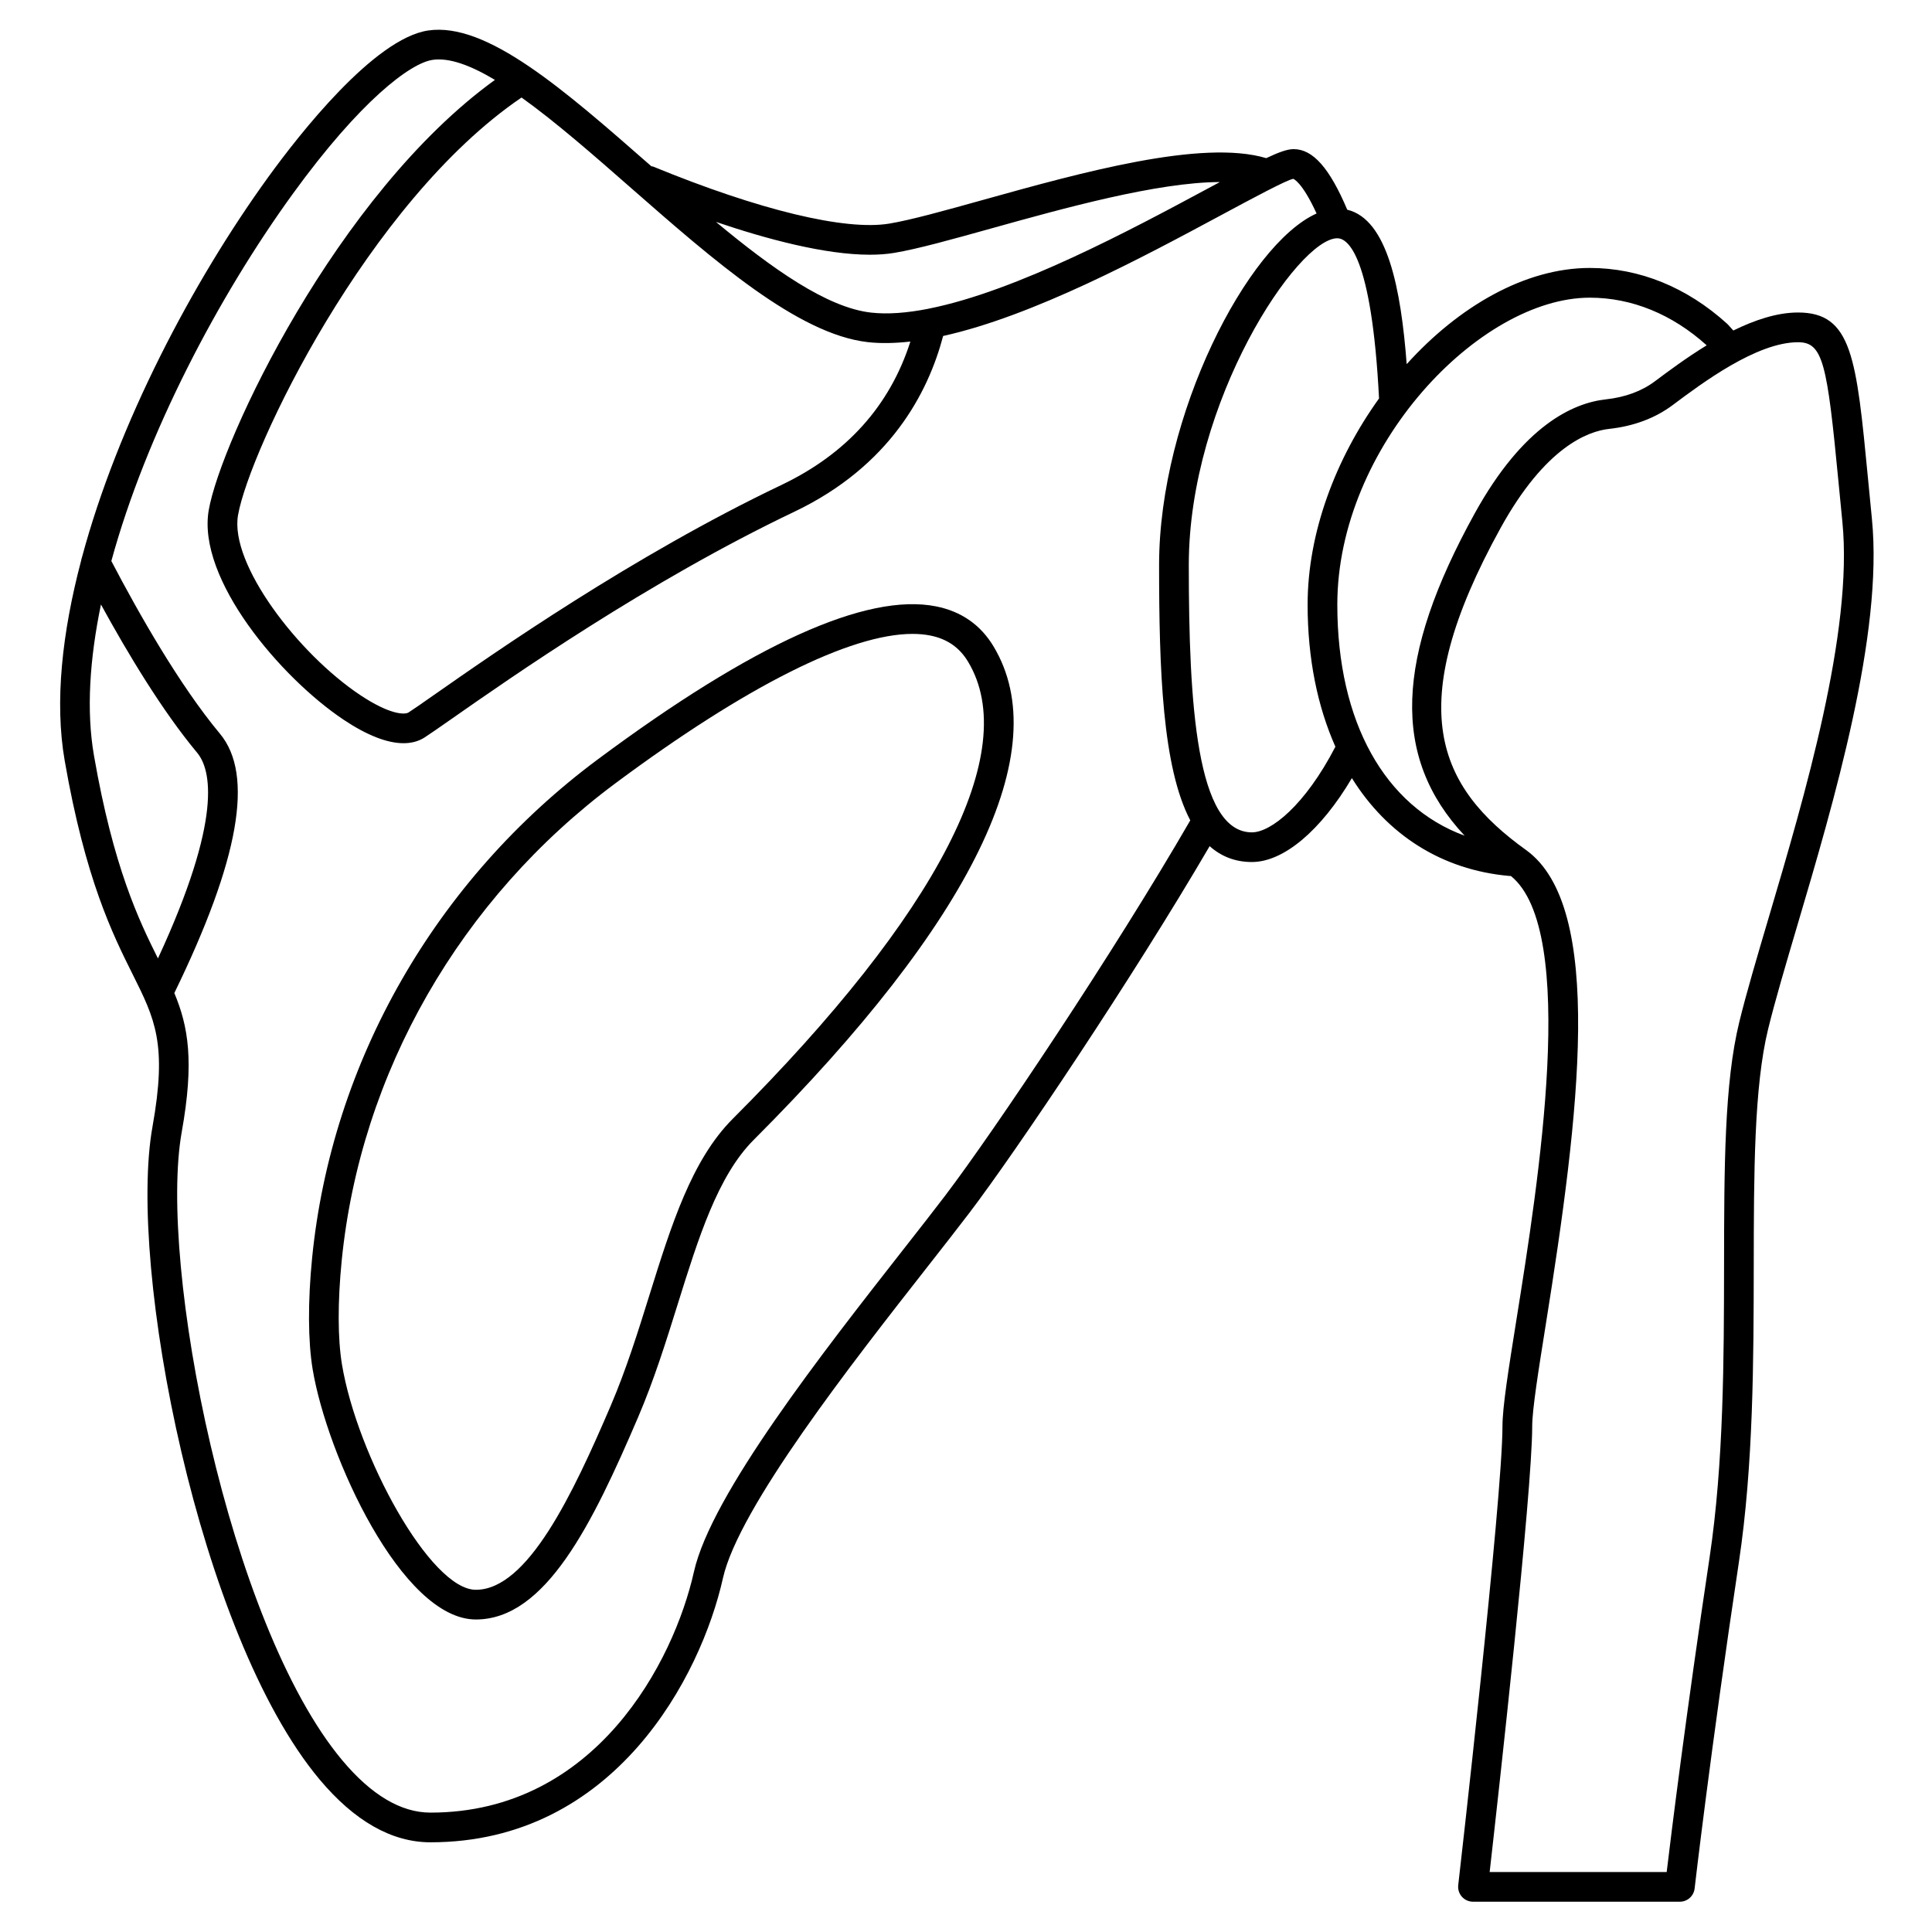
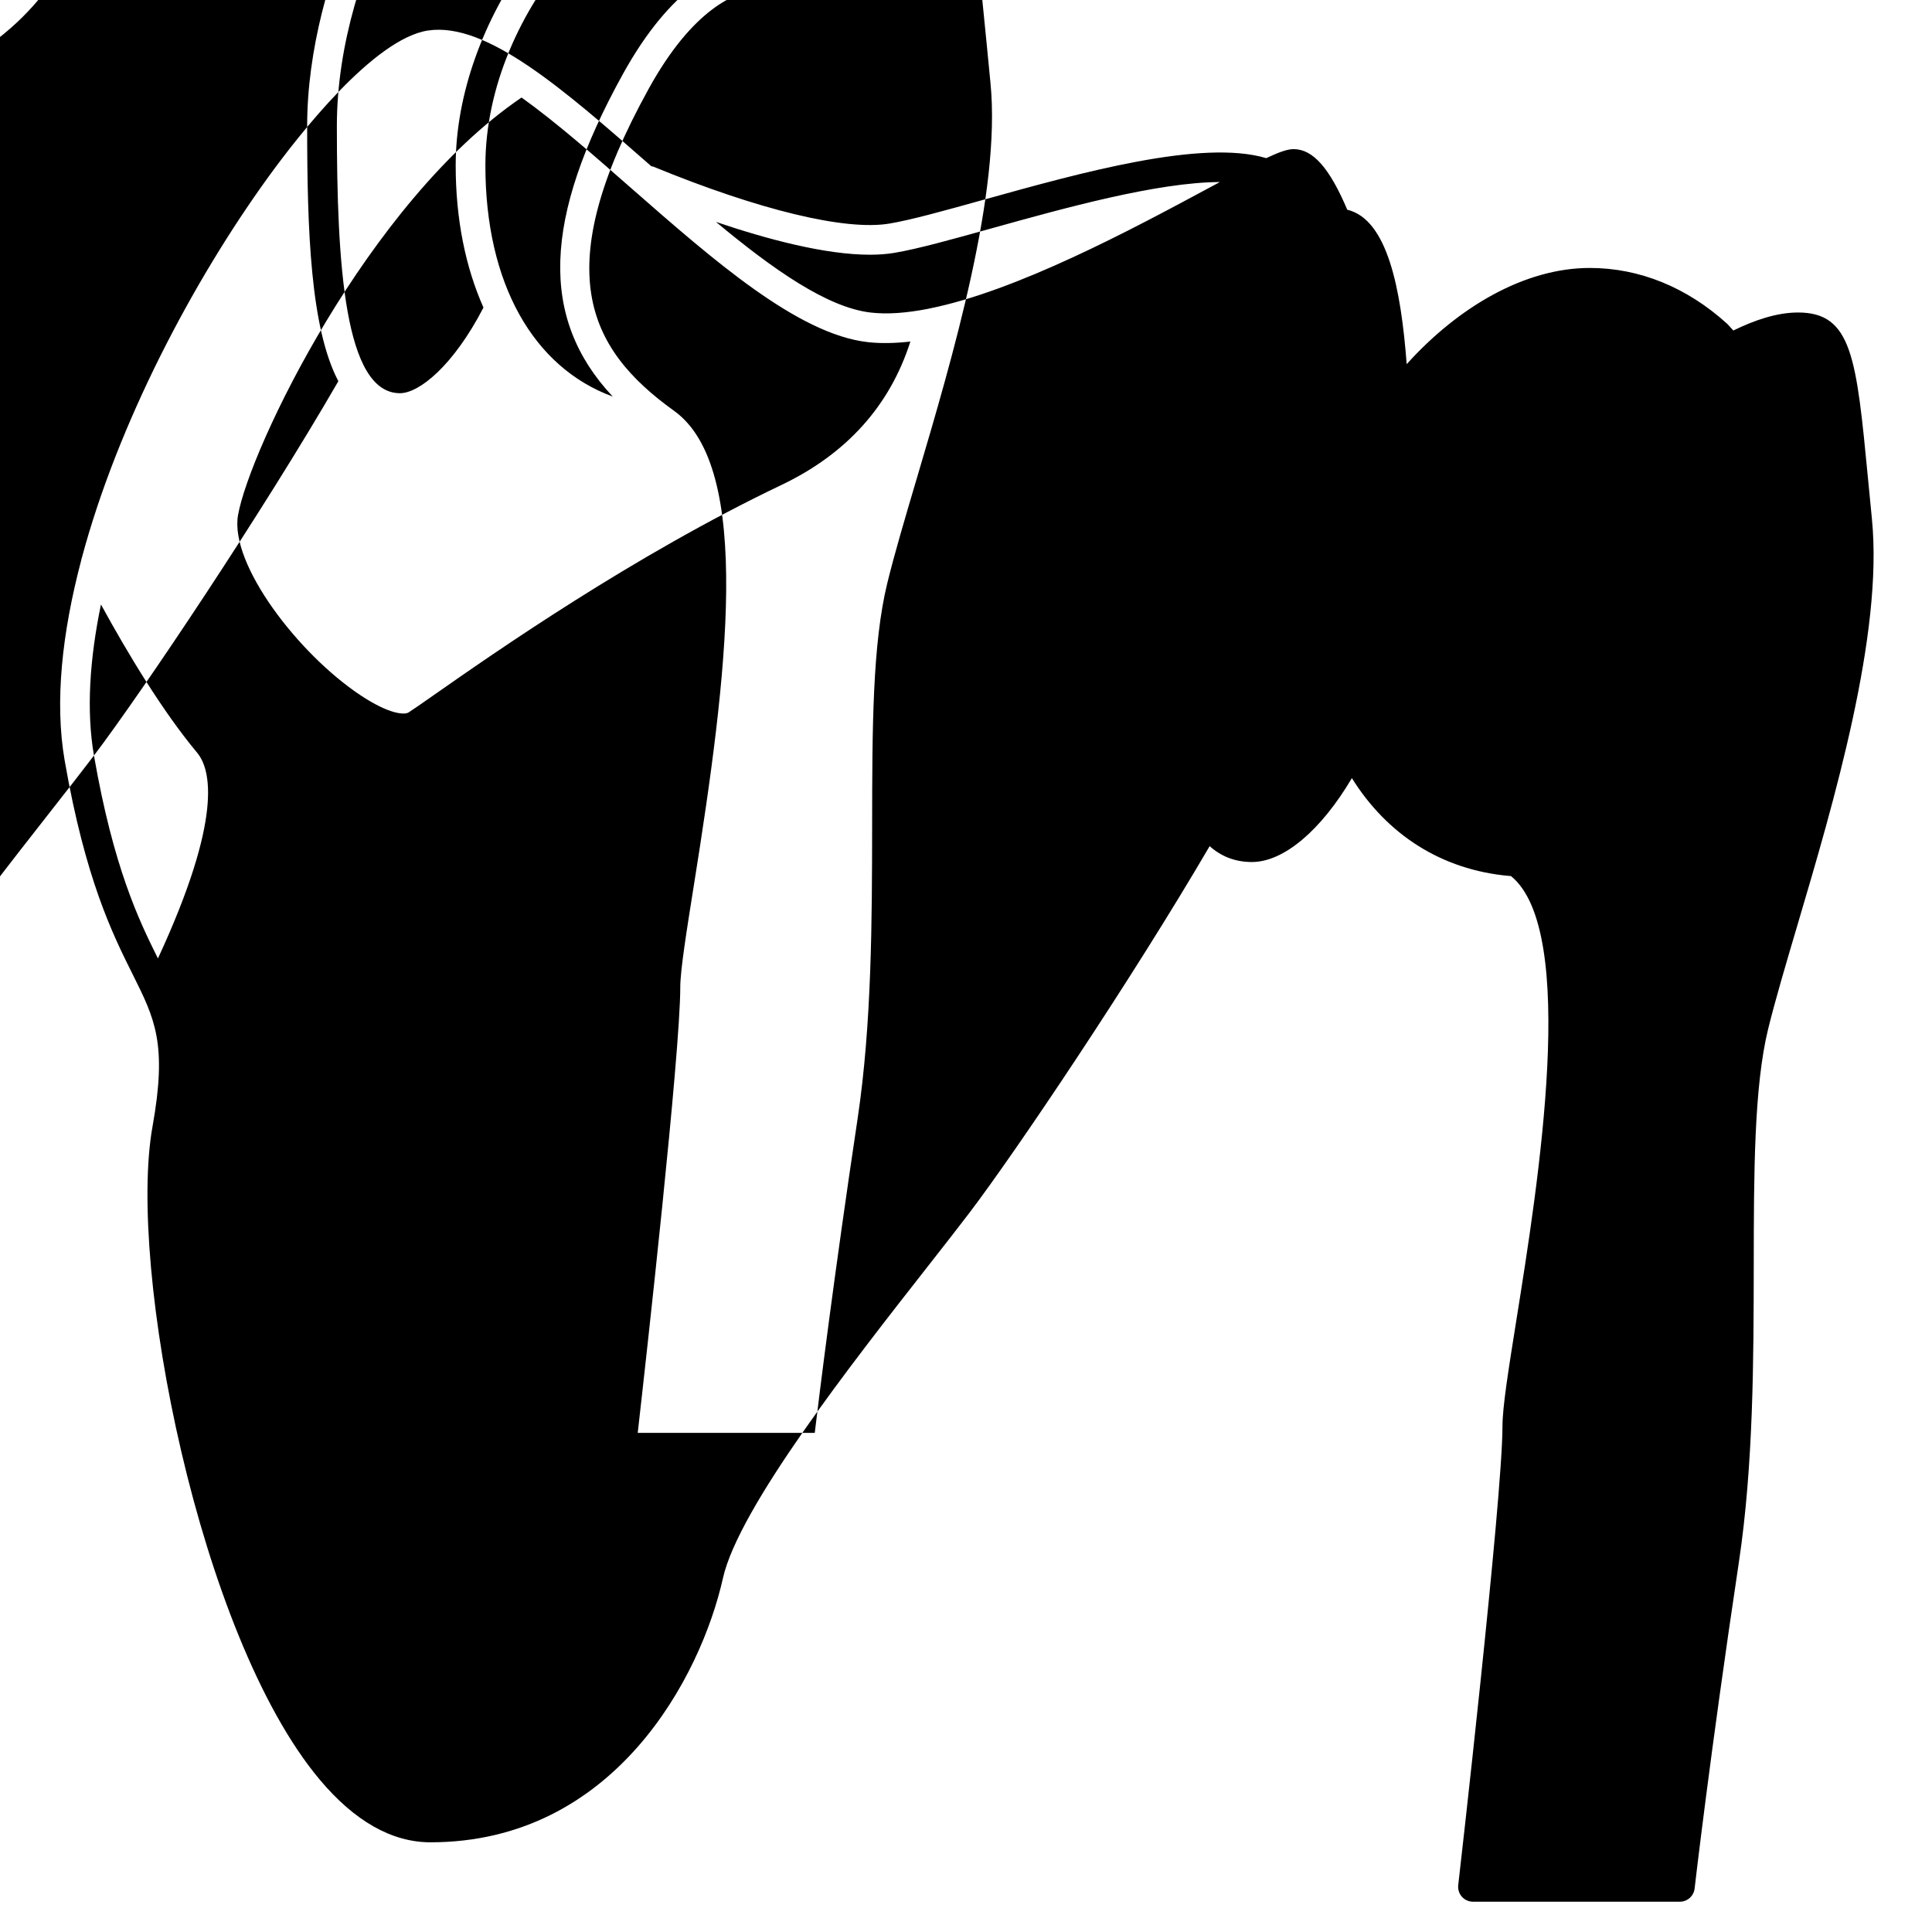
<svg xmlns="http://www.w3.org/2000/svg" fill="#000000" width="800px" height="800px" version="1.1" viewBox="144 144 512 512">
  <g>
-     <path d="m392.03 304.69c-18.379-3.644-48.535 10.004-89.609 40.551-42.949 31.938-70.543 80.102-75.707 132.13-1.148 11.574-1.094 22.07 0.148 29.539 3.797 22.758 23.586 66.27 43.246 66.27 18.496 0 30.883-25.332 42.977-53.555 4.242-9.895 7.449-20.172 10.551-30.109 5.449-17.449 10.594-33.93 20.102-43.438 58.07-58.066 80.051-103.29 63.566-130.76-3.43-5.727-8.57-9.301-15.273-10.629zm-53.855 135.82c-10.883 10.883-16.309 28.262-22.051 46.656-3.043 9.754-6.191 19.832-10.273 29.359-10.113 23.605-22.051 48.785-35.742 48.785-12.078 0-31.461-35.578-35.48-59.688-1.133-6.805-1.16-16.562-0.082-27.469 4.945-49.828 31.398-95.977 72.566-126.59 34.613-25.742 62.215-39.574 78.719-39.574 1.668 0 3.223 0.141 4.664 0.426 4.492 0.891 7.781 3.164 10.055 6.953 14.215 23.68-7.938 66.707-62.375 121.14z" />
-     <path d="m640.08 281.53-1.039-10.691c-3.078-32.035-4.227-44.023-18.543-44.023-5.562 0-11.492 2-17.148 4.777l-1.363-1.512c-0.09-0.098-0.184-0.191-0.285-0.285-10.66-9.676-23.246-14.785-36.387-14.785-17.125 0-34.711 10.188-48.527 25.492-1.523-20.066-5.109-38.371-15.75-40.926-4.68-11.035-9.094-16.055-14.207-16.055-1.559 0-3.641 0.676-7.266 2.387-17.027-5.082-49.105 3.836-74.969 11.047-10.273 2.867-19.141 5.336-24.922 6.301-11.641 1.938-34.457-3.559-62.562-15.102-0.164-0.066-0.332-0.051-0.5-0.094-0.02-0.02-0.043-0.035-0.062-0.055-23.367-20.492-43.582-38.164-59.039-35.93-14.371 2.086-34.375 27.762-42.309 38.703-20.285 27.973-40.043 65.734-49.488 100.96-0.102 0.25-0.152 0.508-0.199 0.777-5.047 19.117-7.082 37.477-4.371 53.055 5.481 31.523 12.73 46.051 18.023 56.656 5.918 11.863 9.184 18.398 5.242 40.379-6.66 37.195 12.297 134.74 44.242 172.92 9.277 11.082 19.176 16.703 29.426 16.703 48.824 0 71.691-43.992 77.508-69.984 4.184-18.695 34.281-57.109 54.203-82.527 4.242-5.41 8.066-10.289 11.156-14.355 12.363-16.27 43.172-62.117 63.625-97.121 3.012 2.676 6.684 4.203 11.199 4.203 8.441 0 18.32-8.398 26.496-22.234 9.32 14.949 23.742 24.328 41.707 25.926 0.117 0.008 0.234 0.016 0.352 0.016 0.023 0 0.047-0.012 0.07-0.012 17.938 14.5 7.269 81.367 1.496 117.49-2.16 13.523-3.719 23.293-3.719 28.387 0 19.23-11.602 120.55-11.723 121.57-0.125 1.113 0.227 2.231 0.977 3.07 0.742 0.836 1.816 1.316 2.938 1.316h54.816c2 0 3.684-1.5 3.914-3.488 0.039-0.355 4.141-35.945 11.727-86.457 3.879-25.816 3.914-53.879 3.945-78.641 0.027-24.363 0.059-47.383 3.816-62.699 1.852-7.535 4.578-16.762 7.738-27.449 9.625-32.539 22.805-77.105 19.762-107.71zm-265.55-70.027c2.289 0 4.453-0.152 6.438-0.484 6.191-1.031 15.254-3.559 25.742-6.484 19.156-5.34 43.977-12.25 60.574-12.289-1.086 0.582-2.211 1.184-3.43 1.84-19.828 10.66-50.422 27.082-73.691 31.703-0.113 0.016-0.219 0.047-0.332 0.074-5.496 1.066-10.578 1.48-15.004 0.977-11.633-1.312-26.109-11.566-41.098-24.035 13.562 4.602 28.941 8.699 40.801 8.699zm-0.578 23.164c3.504 0.398 7.309 0.297 11.309-0.152-5.41 16.953-16.852 29.746-34.18 38.012-39.309 18.742-76.234 44.566-92 55.594-3.242 2.266-5.574 3.902-6.816 4.691-1.043 0.66-5.078 0.547-12.832-4.629-16.5-11.016-34.609-34.738-32.352-47.668 3.016-17.23 34.258-82.883 75.133-110.67 9.113 6.519 19.211 15.375 29.145 24.086 21.68 18.992 44.09 38.645 62.594 40.734zm-205.05 109.56c-2.07-11.898-1.133-25.594 1.852-40.031 7.16 13.078 16.289 28.246 25.492 39.289 3.664 4.398 6.856 17.281-10.391 54.512-5.043-10.117-11.793-24.086-16.953-53.77zm225.77 116.38c-3.066 4.035-6.867 8.883-11.078 14.262-21.57 27.527-51.117 65.227-55.691 85.66-5.309 23.707-25.98 63.832-69.828 63.832-7.809 0-15.676-4.672-23.387-13.883-30.141-36.02-48.789-131.49-42.527-166.48 3.352-18.723 1.746-27.965-1.961-36.832 17.199-35.312 21.176-57.82 12.09-68.719-10.688-12.828-21.422-31.699-28.781-45.766 9.238-33.77 28.414-70.172 48.066-97.281 18.035-24.871 31.238-34.684 37.066-35.531 4.445-0.652 10.117 1.473 16.52 5.305-42.008 30.355-72.645 95.715-75.836 113.98-3.195 18.285 19.098 44.469 35.73 55.578 6.188 4.133 11.562 6.227 15.887 6.227 2.106 0 3.965-0.496 5.543-1.5 1.301-0.828 3.727-2.523 7.109-4.883 15.605-10.914 52.152-36.477 90.875-54.938 25.391-12.105 35.508-31.547 39.473-46.598 23.938-5.305 52.855-20.832 73.648-32.008 8.535-4.586 17.355-9.328 19.137-9.637 0.023 0.008 2.316 0.742 6.18 9.184-18.285 8.172-41.734 53.48-41.734 93.152 0 27.789 0.879 53.613 8.266 67.672-20.262 35.059-52.18 82.629-64.766 99.199zm81.098-96.023c-14.699 0-16.727-34.051-16.727-70.848 0-43.527 28.941-86.594 39.359-86.594 2.676 0 9.098 4.176 11.059 42.453-11.461 15.938-18.93 35.527-18.93 54.637 0 14.297 2.625 26.996 7.363 37.656-8.074 15.578-17.117 22.695-22.125 22.695zm22.633-60.352c0-41.898 37.695-81.344 66.914-81.344 11.094 0 21.801 4.359 30.961 12.617l0.012 0.012c-5.375 3.293-10.184 6.883-13.719 9.527-3.5 2.621-7.871 4.234-13.004 4.793-8.766 0.961-21.902 6.981-34.727 30.18-21.137 38.246-22.176 64.672-2.691 85.457-21.086-7.738-33.746-30.031-33.746-61.242zm114.37 82.777c-3.188 10.781-5.945 20.09-7.836 27.805-3.984 16.238-4.016 38.633-4.043 64.562-0.031 24.488-0.066 52.242-3.852 77.488-6.242 41.562-10.137 73.074-11.352 83.238h-46.914c2.269-20.031 11.273-100.51 11.273-118.08 0-4.469 1.68-14.977 3.621-27.145 8.836-55.309 15.707-110.56-5.262-125.62-23.16-16.629-33.156-37.52-6.684-85.426 11.781-21.32 23.039-25.543 28.699-26.168 6.551-0.715 12.223-2.848 16.867-6.32 7.773-5.816 22.238-16.648 33.215-16.648 6.633 0 7.699 5.578 10.703 36.902l1.043 10.719c2.891 29.066-10.039 72.777-19.48 104.7z" />
+     <path d="m640.08 281.53-1.039-10.691c-3.078-32.035-4.227-44.023-18.543-44.023-5.562 0-11.492 2-17.148 4.777l-1.363-1.512c-0.09-0.098-0.184-0.191-0.285-0.285-10.66-9.676-23.246-14.785-36.387-14.785-17.125 0-34.711 10.188-48.527 25.492-1.523-20.066-5.109-38.371-15.75-40.926-4.68-11.035-9.094-16.055-14.207-16.055-1.559 0-3.641 0.676-7.266 2.387-17.027-5.082-49.105 3.836-74.969 11.047-10.273 2.867-19.141 5.336-24.922 6.301-11.641 1.938-34.457-3.559-62.562-15.102-0.164-0.066-0.332-0.051-0.5-0.094-0.02-0.02-0.043-0.035-0.062-0.055-23.367-20.492-43.582-38.164-59.039-35.93-14.371 2.086-34.375 27.762-42.309 38.703-20.285 27.973-40.043 65.734-49.488 100.96-0.102 0.25-0.152 0.508-0.199 0.777-5.047 19.117-7.082 37.477-4.371 53.055 5.481 31.523 12.73 46.051 18.023 56.656 5.918 11.863 9.184 18.398 5.242 40.379-6.66 37.195 12.297 134.74 44.242 172.92 9.277 11.082 19.176 16.703 29.426 16.703 48.824 0 71.691-43.992 77.508-69.984 4.184-18.695 34.281-57.109 54.203-82.527 4.242-5.41 8.066-10.289 11.156-14.355 12.363-16.27 43.172-62.117 63.625-97.121 3.012 2.676 6.684 4.203 11.199 4.203 8.441 0 18.32-8.398 26.496-22.234 9.32 14.949 23.742 24.328 41.707 25.926 0.117 0.008 0.234 0.016 0.352 0.016 0.023 0 0.047-0.012 0.07-0.012 17.938 14.5 7.269 81.367 1.496 117.49-2.16 13.523-3.719 23.293-3.719 28.387 0 19.23-11.602 120.55-11.723 121.57-0.125 1.113 0.227 2.231 0.977 3.07 0.742 0.836 1.816 1.316 2.938 1.316h54.816c2 0 3.684-1.5 3.914-3.488 0.039-0.355 4.141-35.945 11.727-86.457 3.879-25.816 3.914-53.879 3.945-78.641 0.027-24.363 0.059-47.383 3.816-62.699 1.852-7.535 4.578-16.762 7.738-27.449 9.625-32.539 22.805-77.105 19.762-107.71zm-265.55-70.027c2.289 0 4.453-0.152 6.438-0.484 6.191-1.031 15.254-3.559 25.742-6.484 19.156-5.34 43.977-12.25 60.574-12.289-1.086 0.582-2.211 1.184-3.43 1.84-19.828 10.66-50.422 27.082-73.691 31.703-0.113 0.016-0.219 0.047-0.332 0.074-5.496 1.066-10.578 1.48-15.004 0.977-11.633-1.312-26.109-11.566-41.098-24.035 13.562 4.602 28.941 8.699 40.801 8.699zm-0.578 23.164c3.504 0.398 7.309 0.297 11.309-0.152-5.41 16.953-16.852 29.746-34.18 38.012-39.309 18.742-76.234 44.566-92 55.594-3.242 2.266-5.574 3.902-6.816 4.691-1.043 0.66-5.078 0.547-12.832-4.629-16.5-11.016-34.609-34.738-32.352-47.668 3.016-17.23 34.258-82.883 75.133-110.67 9.113 6.519 19.211 15.375 29.145 24.086 21.68 18.992 44.09 38.645 62.594 40.734zm-205.05 109.56c-2.07-11.898-1.133-25.594 1.852-40.031 7.16 13.078 16.289 28.246 25.492 39.289 3.664 4.398 6.856 17.281-10.391 54.512-5.043-10.117-11.793-24.086-16.953-53.77zc-3.066 4.035-6.867 8.883-11.078 14.262-21.57 27.527-51.117 65.227-55.691 85.66-5.309 23.707-25.98 63.832-69.828 63.832-7.809 0-15.676-4.672-23.387-13.883-30.141-36.02-48.789-131.49-42.527-166.48 3.352-18.723 1.746-27.965-1.961-36.832 17.199-35.312 21.176-57.82 12.09-68.719-10.688-12.828-21.422-31.699-28.781-45.766 9.238-33.77 28.414-70.172 48.066-97.281 18.035-24.871 31.238-34.684 37.066-35.531 4.445-0.652 10.117 1.473 16.52 5.305-42.008 30.355-72.645 95.715-75.836 113.98-3.195 18.285 19.098 44.469 35.73 55.578 6.188 4.133 11.562 6.227 15.887 6.227 2.106 0 3.965-0.496 5.543-1.5 1.301-0.828 3.727-2.523 7.109-4.883 15.605-10.914 52.152-36.477 90.875-54.938 25.391-12.105 35.508-31.547 39.473-46.598 23.938-5.305 52.855-20.832 73.648-32.008 8.535-4.586 17.355-9.328 19.137-9.637 0.023 0.008 2.316 0.742 6.18 9.184-18.285 8.172-41.734 53.48-41.734 93.152 0 27.789 0.879 53.613 8.266 67.672-20.262 35.059-52.18 82.629-64.766 99.199zm81.098-96.023c-14.699 0-16.727-34.051-16.727-70.848 0-43.527 28.941-86.594 39.359-86.594 2.676 0 9.098 4.176 11.059 42.453-11.461 15.938-18.93 35.527-18.93 54.637 0 14.297 2.625 26.996 7.363 37.656-8.074 15.578-17.117 22.695-22.125 22.695zm22.633-60.352c0-41.898 37.695-81.344 66.914-81.344 11.094 0 21.801 4.359 30.961 12.617l0.012 0.012c-5.375 3.293-10.184 6.883-13.719 9.527-3.5 2.621-7.871 4.234-13.004 4.793-8.766 0.961-21.902 6.981-34.727 30.18-21.137 38.246-22.176 64.672-2.691 85.457-21.086-7.738-33.746-30.031-33.746-61.242zm114.37 82.777c-3.188 10.781-5.945 20.09-7.836 27.805-3.984 16.238-4.016 38.633-4.043 64.562-0.031 24.488-0.066 52.242-3.852 77.488-6.242 41.562-10.137 73.074-11.352 83.238h-46.914c2.269-20.031 11.273-100.51 11.273-118.08 0-4.469 1.68-14.977 3.621-27.145 8.836-55.309 15.707-110.56-5.262-125.62-23.16-16.629-33.156-37.52-6.684-85.426 11.781-21.32 23.039-25.543 28.699-26.168 6.551-0.715 12.223-2.848 16.867-6.32 7.773-5.816 22.238-16.648 33.215-16.648 6.633 0 7.699 5.578 10.703 36.902l1.043 10.719c2.891 29.066-10.039 72.777-19.48 104.7z" />
  </g>
</svg>